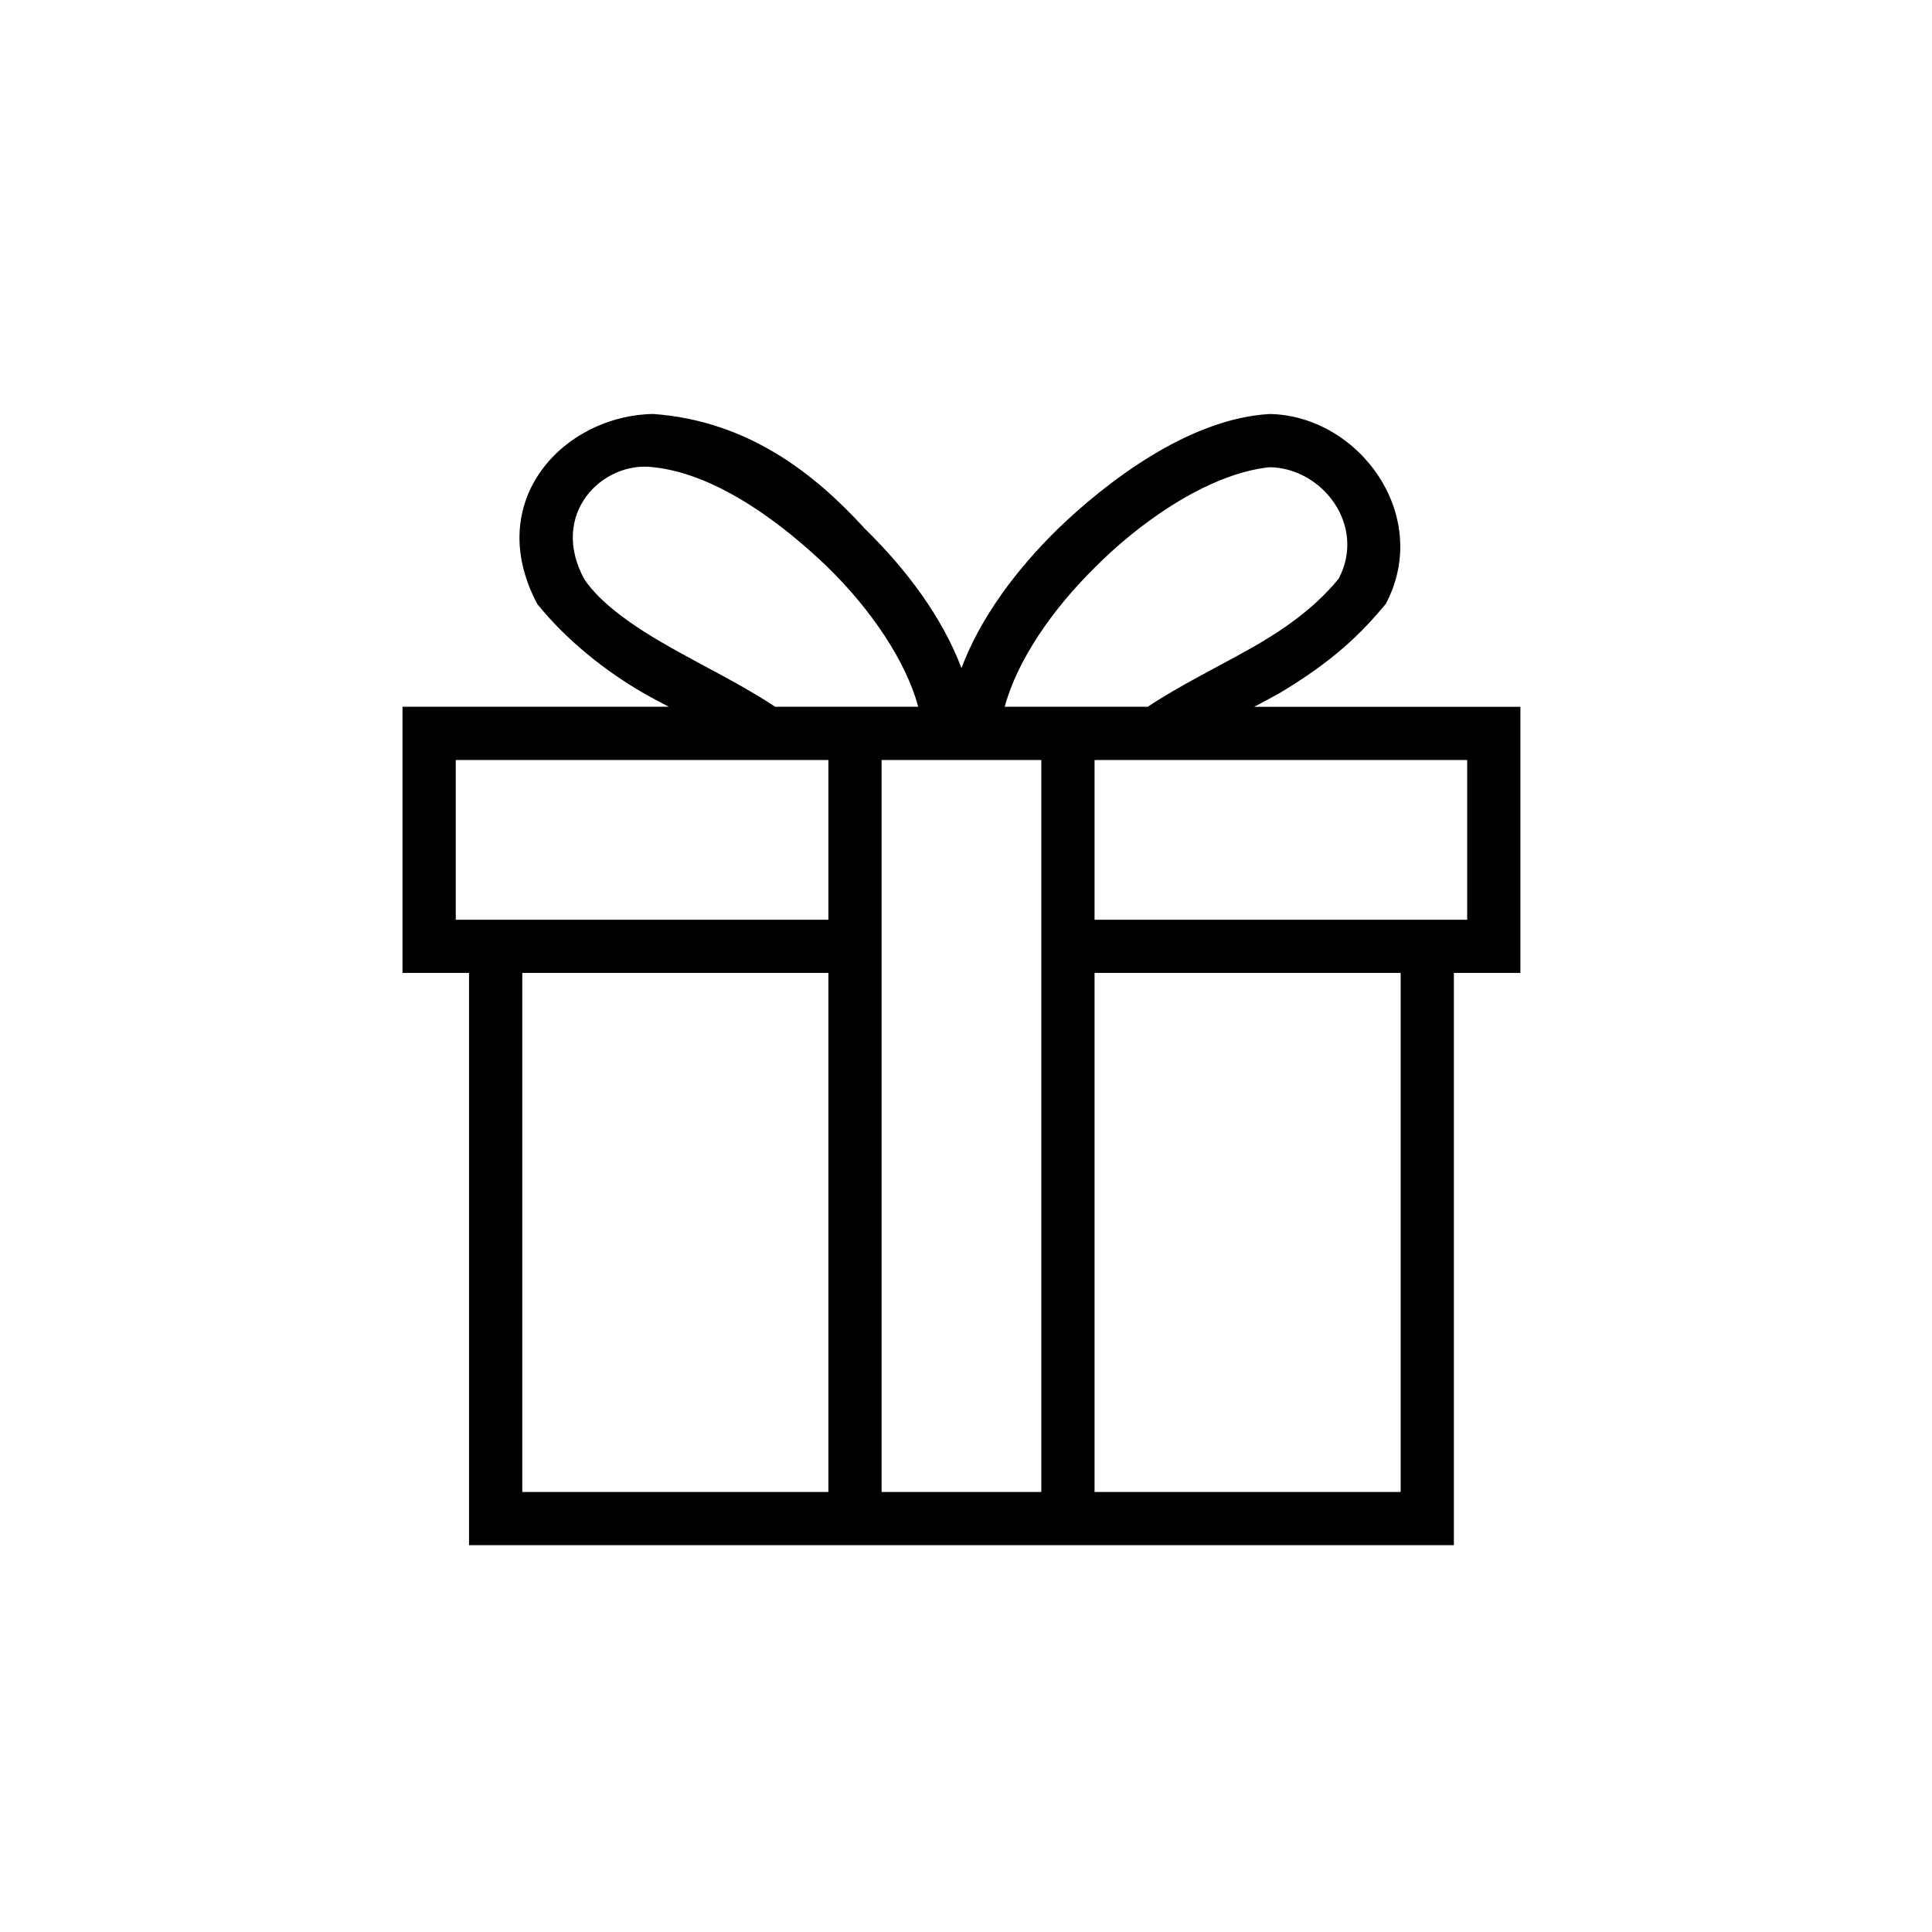
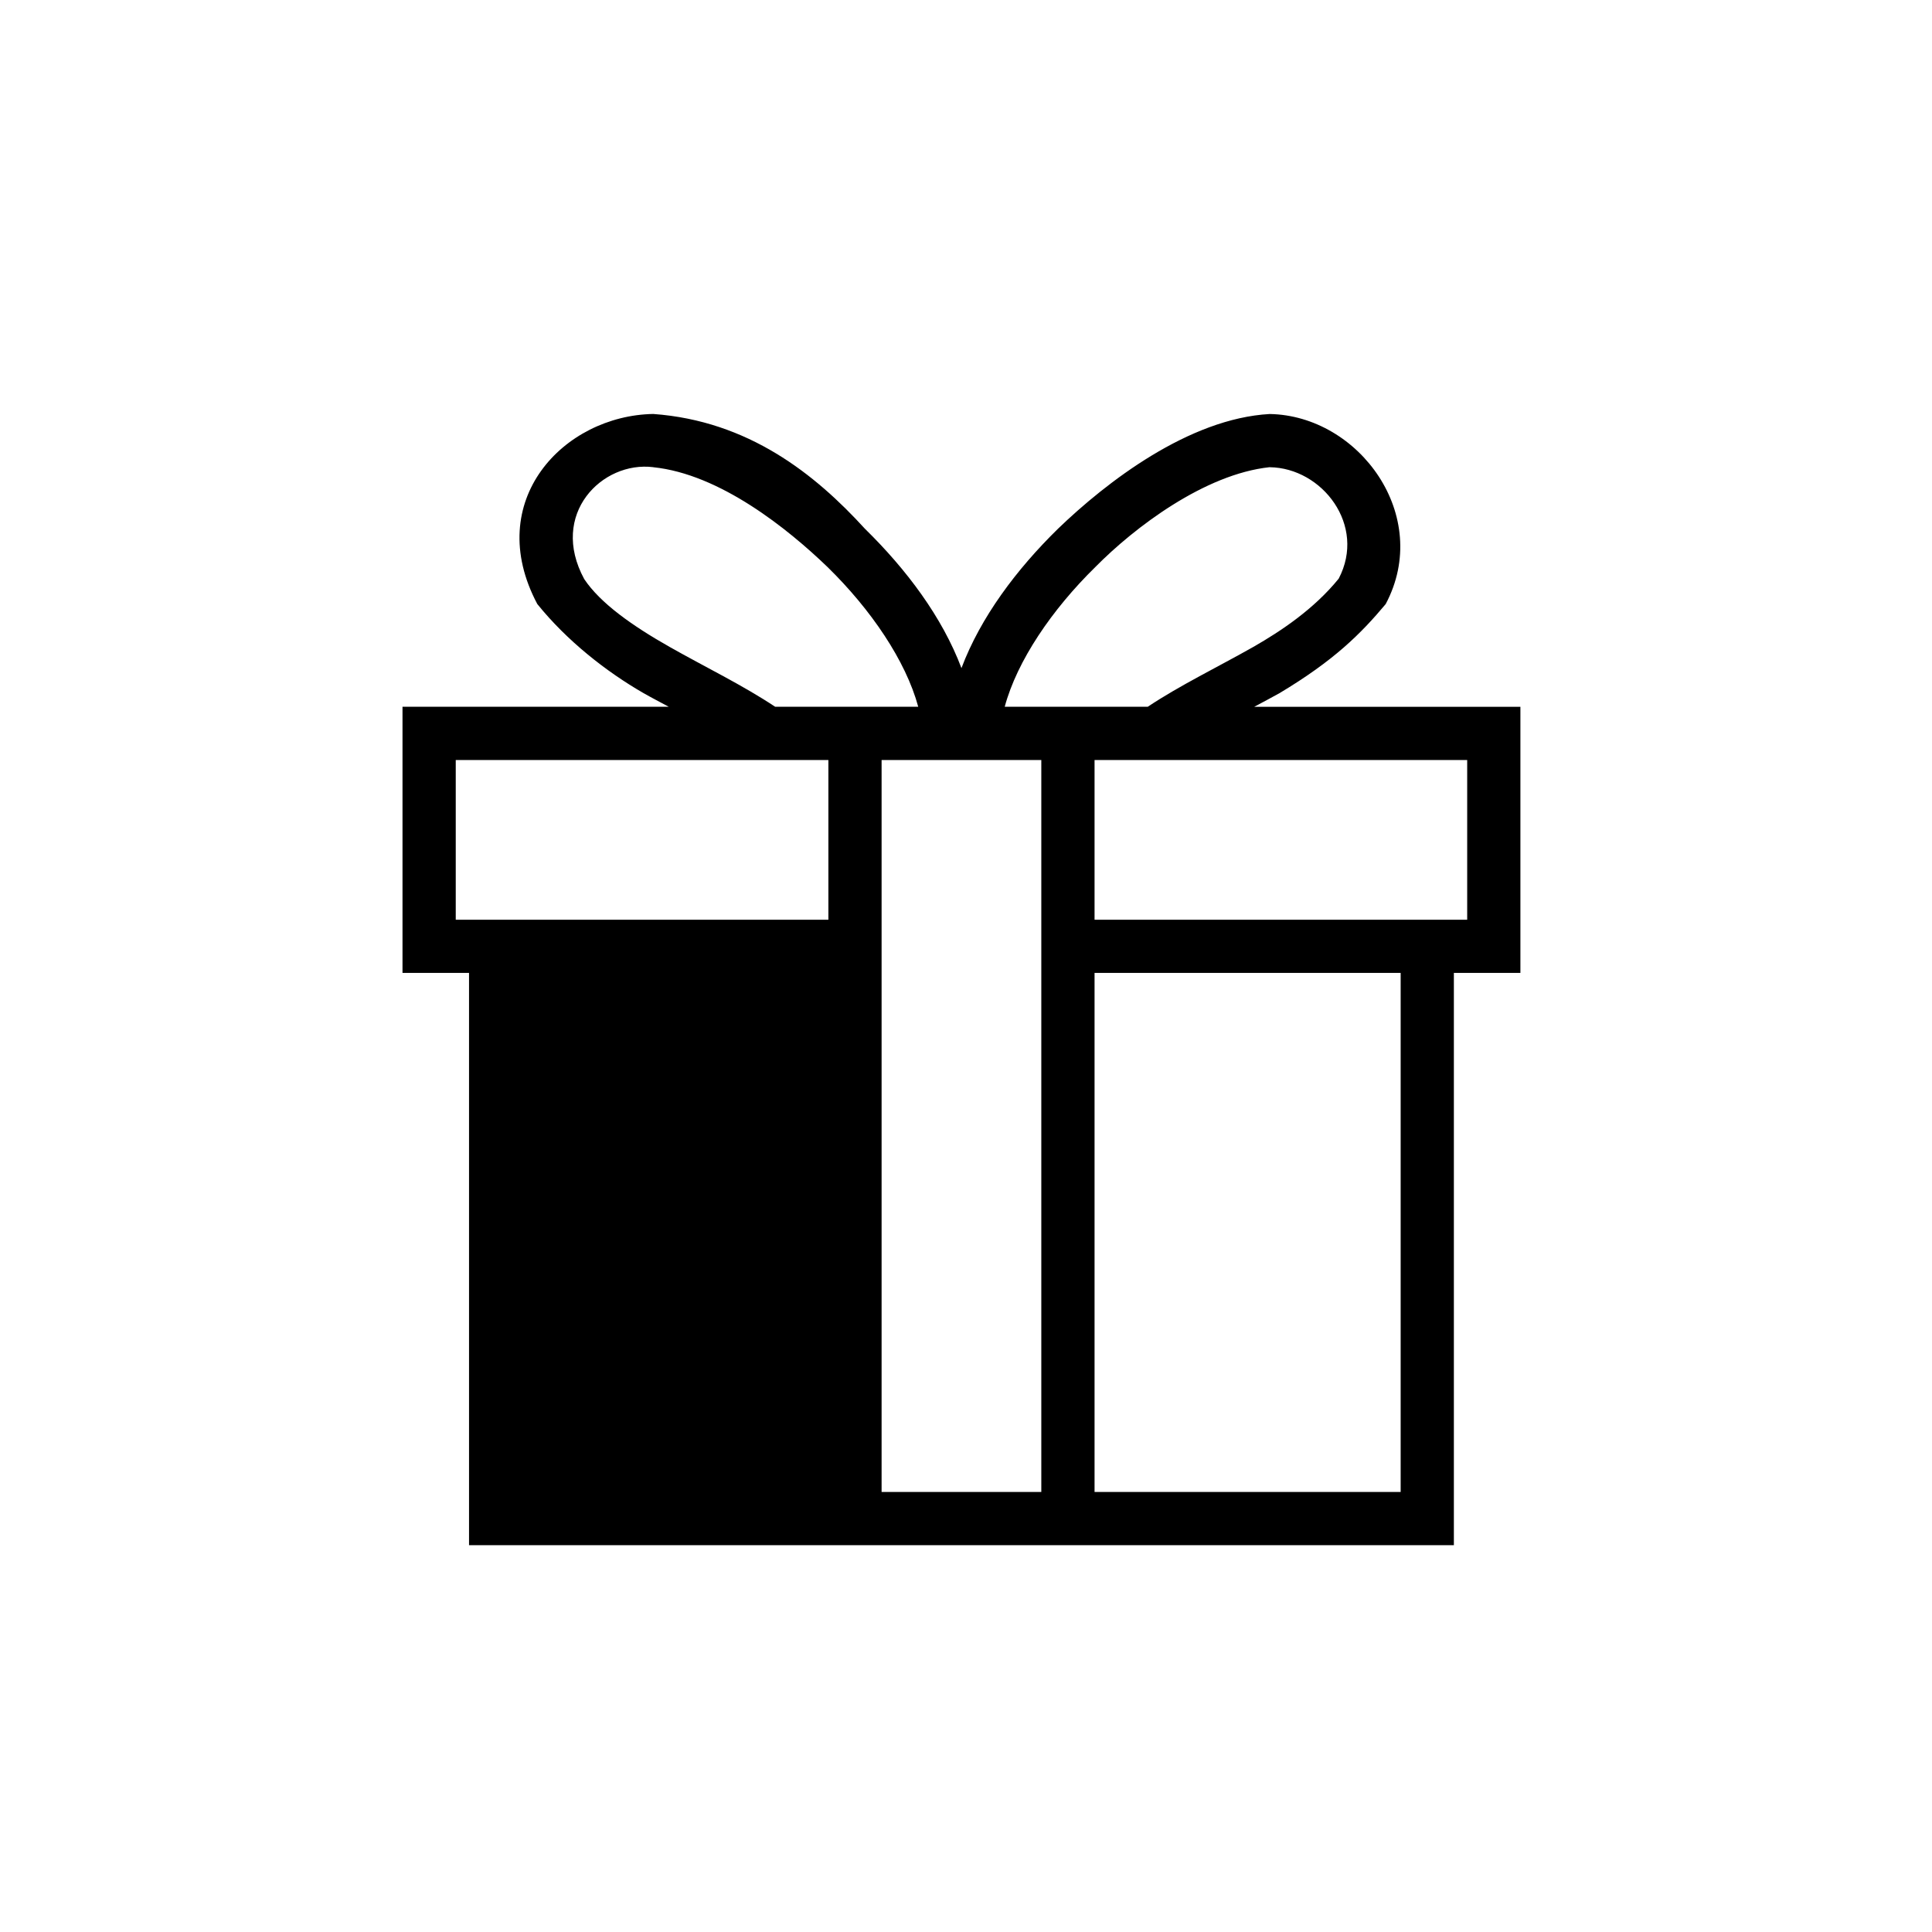
<svg xmlns="http://www.w3.org/2000/svg" width="48" height="48" viewBox="0 0 48 48">
  <g fill="none" fill-rule="evenodd">
    <g fill="#000" fill-rule="nonzero" transform="translate(10, 10)">
      <g>
        <g>
-           <path d="M6.23.285C4.007.323 1.985 2.44 3.349 5.007c.74.918 1.717 1.682 2.635 2.211.214.122.417.226.63.341H0v6.613h1.653V28.39h24.468V14.172h1.653V7.56h-6.613c.214-.115.416-.22.63-.34 1.354-.811 2.016-1.472 2.636-2.212 1.165-2.191-.659-4.684-2.883-4.722-2.008.112-4.055 1.69-5.26 2.852-1.029 1.008-1.92 2.194-2.397 3.461-.477-1.267-1.368-2.453-2.397-3.461C10.25 1.779 8.597.457 6.23.285zm0 1.323c1.657.17 3.346 1.532 4.33 2.48 1.079 1.055 1.944 2.328 2.253 3.471H9.258c-.803-.535-1.753-.994-2.624-1.488-.922-.522-1.72-1.085-2.119-1.684-.878-1.616.445-2.939 1.716-2.78zm15.314 0c1.308.016 2.41 1.447 1.715 2.769-.61.752-1.429 1.3-2.118 1.694-.871.494-1.822.953-2.625 1.488h-3.554c.308-1.143 1.174-2.416 2.252-3.472.972-.986 2.719-2.309 4.33-2.48zM1.323 8.882h9.258v3.968H1.323V8.882zm10.58 0h3.968v18.186h-3.968V8.882zm5.29 0h9.259v3.968h-9.258V8.882zm-14.217 5.29h7.605v12.896H2.976V14.172zm14.218 0h7.605v12.896h-7.605V14.172z" transform="translate(-788 -438) translate(788 438)" />
+           <path d="M6.23.285C4.007.323 1.985 2.44 3.349 5.007c.74.918 1.717 1.682 2.635 2.211.214.122.417.226.63.341H0v6.613h1.653V28.39h24.468V14.172h1.653V7.56h-6.613c.214-.115.416-.22.63-.34 1.354-.811 2.016-1.472 2.636-2.212 1.165-2.191-.659-4.684-2.883-4.722-2.008.112-4.055 1.69-5.26 2.852-1.029 1.008-1.92 2.194-2.397 3.461-.477-1.267-1.368-2.453-2.397-3.461C10.25 1.779 8.597.457 6.23.285zm0 1.323c1.657.17 3.346 1.532 4.33 2.48 1.079 1.055 1.944 2.328 2.253 3.471H9.258c-.803-.535-1.753-.994-2.624-1.488-.922-.522-1.72-1.085-2.119-1.684-.878-1.616.445-2.939 1.716-2.78zm15.314 0c1.308.016 2.41 1.447 1.715 2.769-.61.752-1.429 1.3-2.118 1.694-.871.494-1.822.953-2.625 1.488h-3.554c.308-1.143 1.174-2.416 2.252-3.472.972-.986 2.719-2.309 4.33-2.48zM1.323 8.882h9.258v3.968H1.323V8.882zm10.58 0h3.968v18.186h-3.968V8.882zm5.29 0h9.259v3.968h-9.258V8.882zm-14.217 5.29v12.896H2.976V14.172zm14.218 0h7.605v12.896h-7.605V14.172z" transform="translate(-788 -438) translate(788 438)" />
        </g>
      </g>
    </g>
  </g>
</svg>